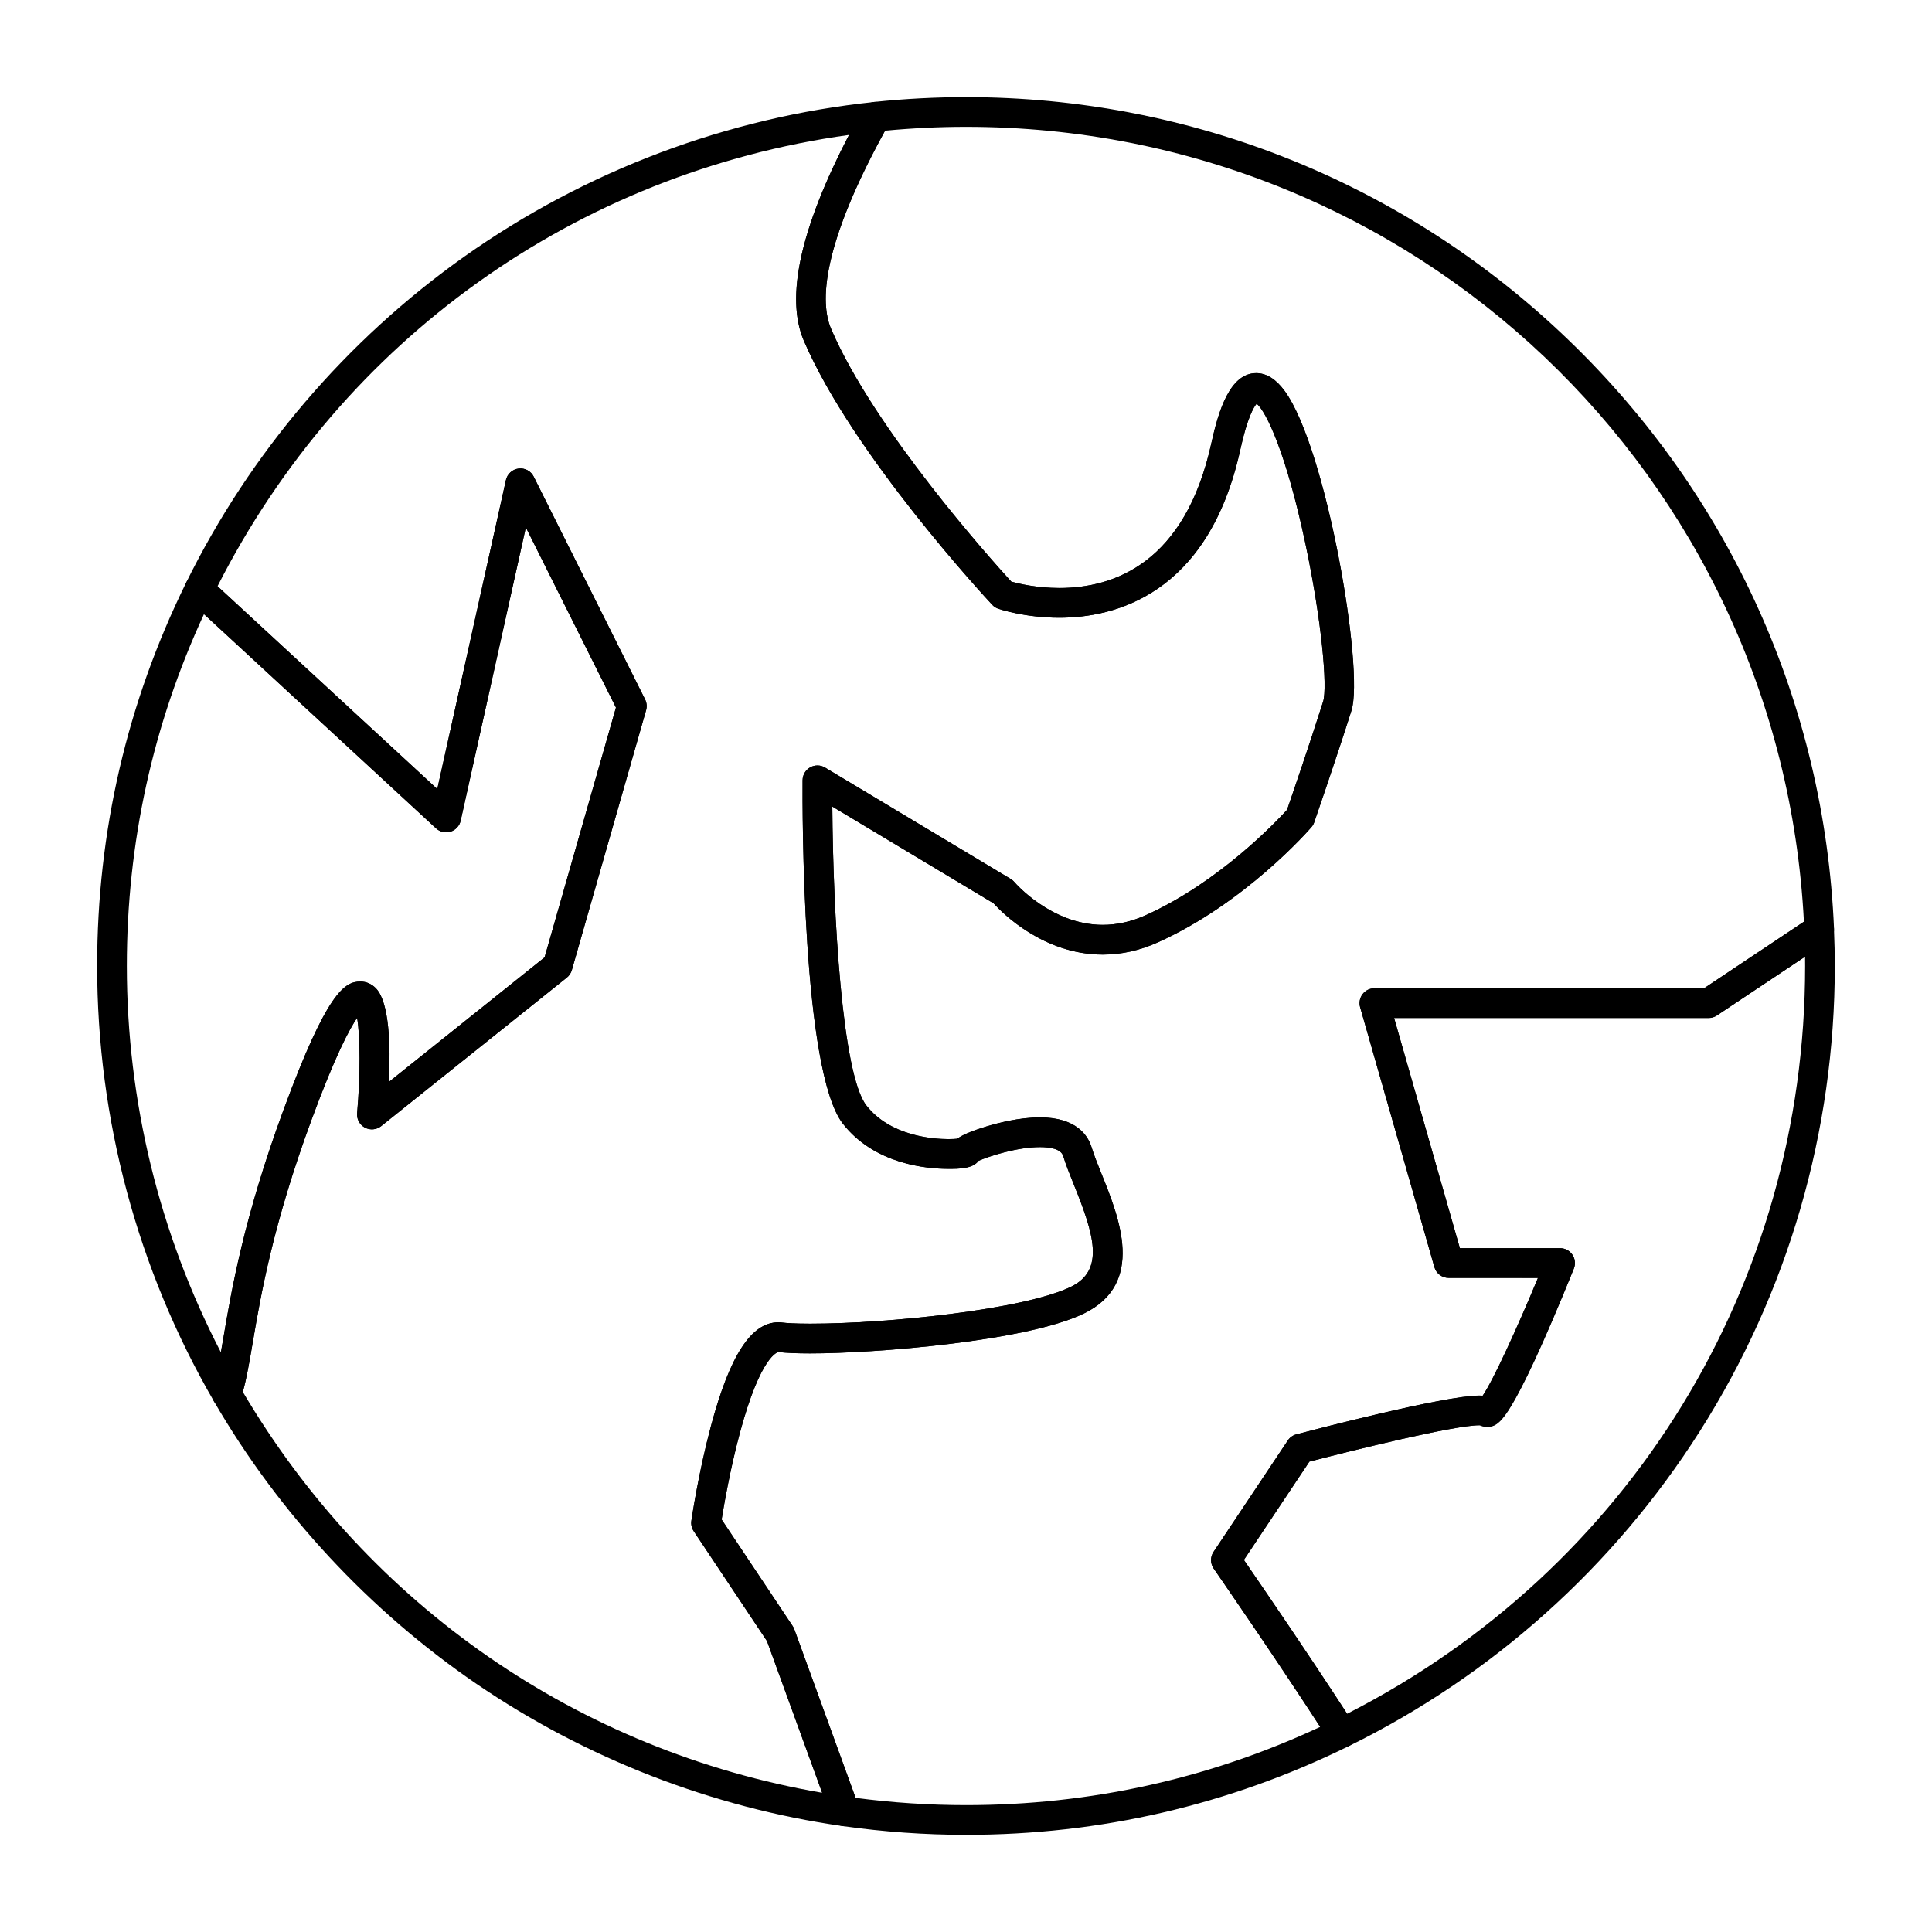
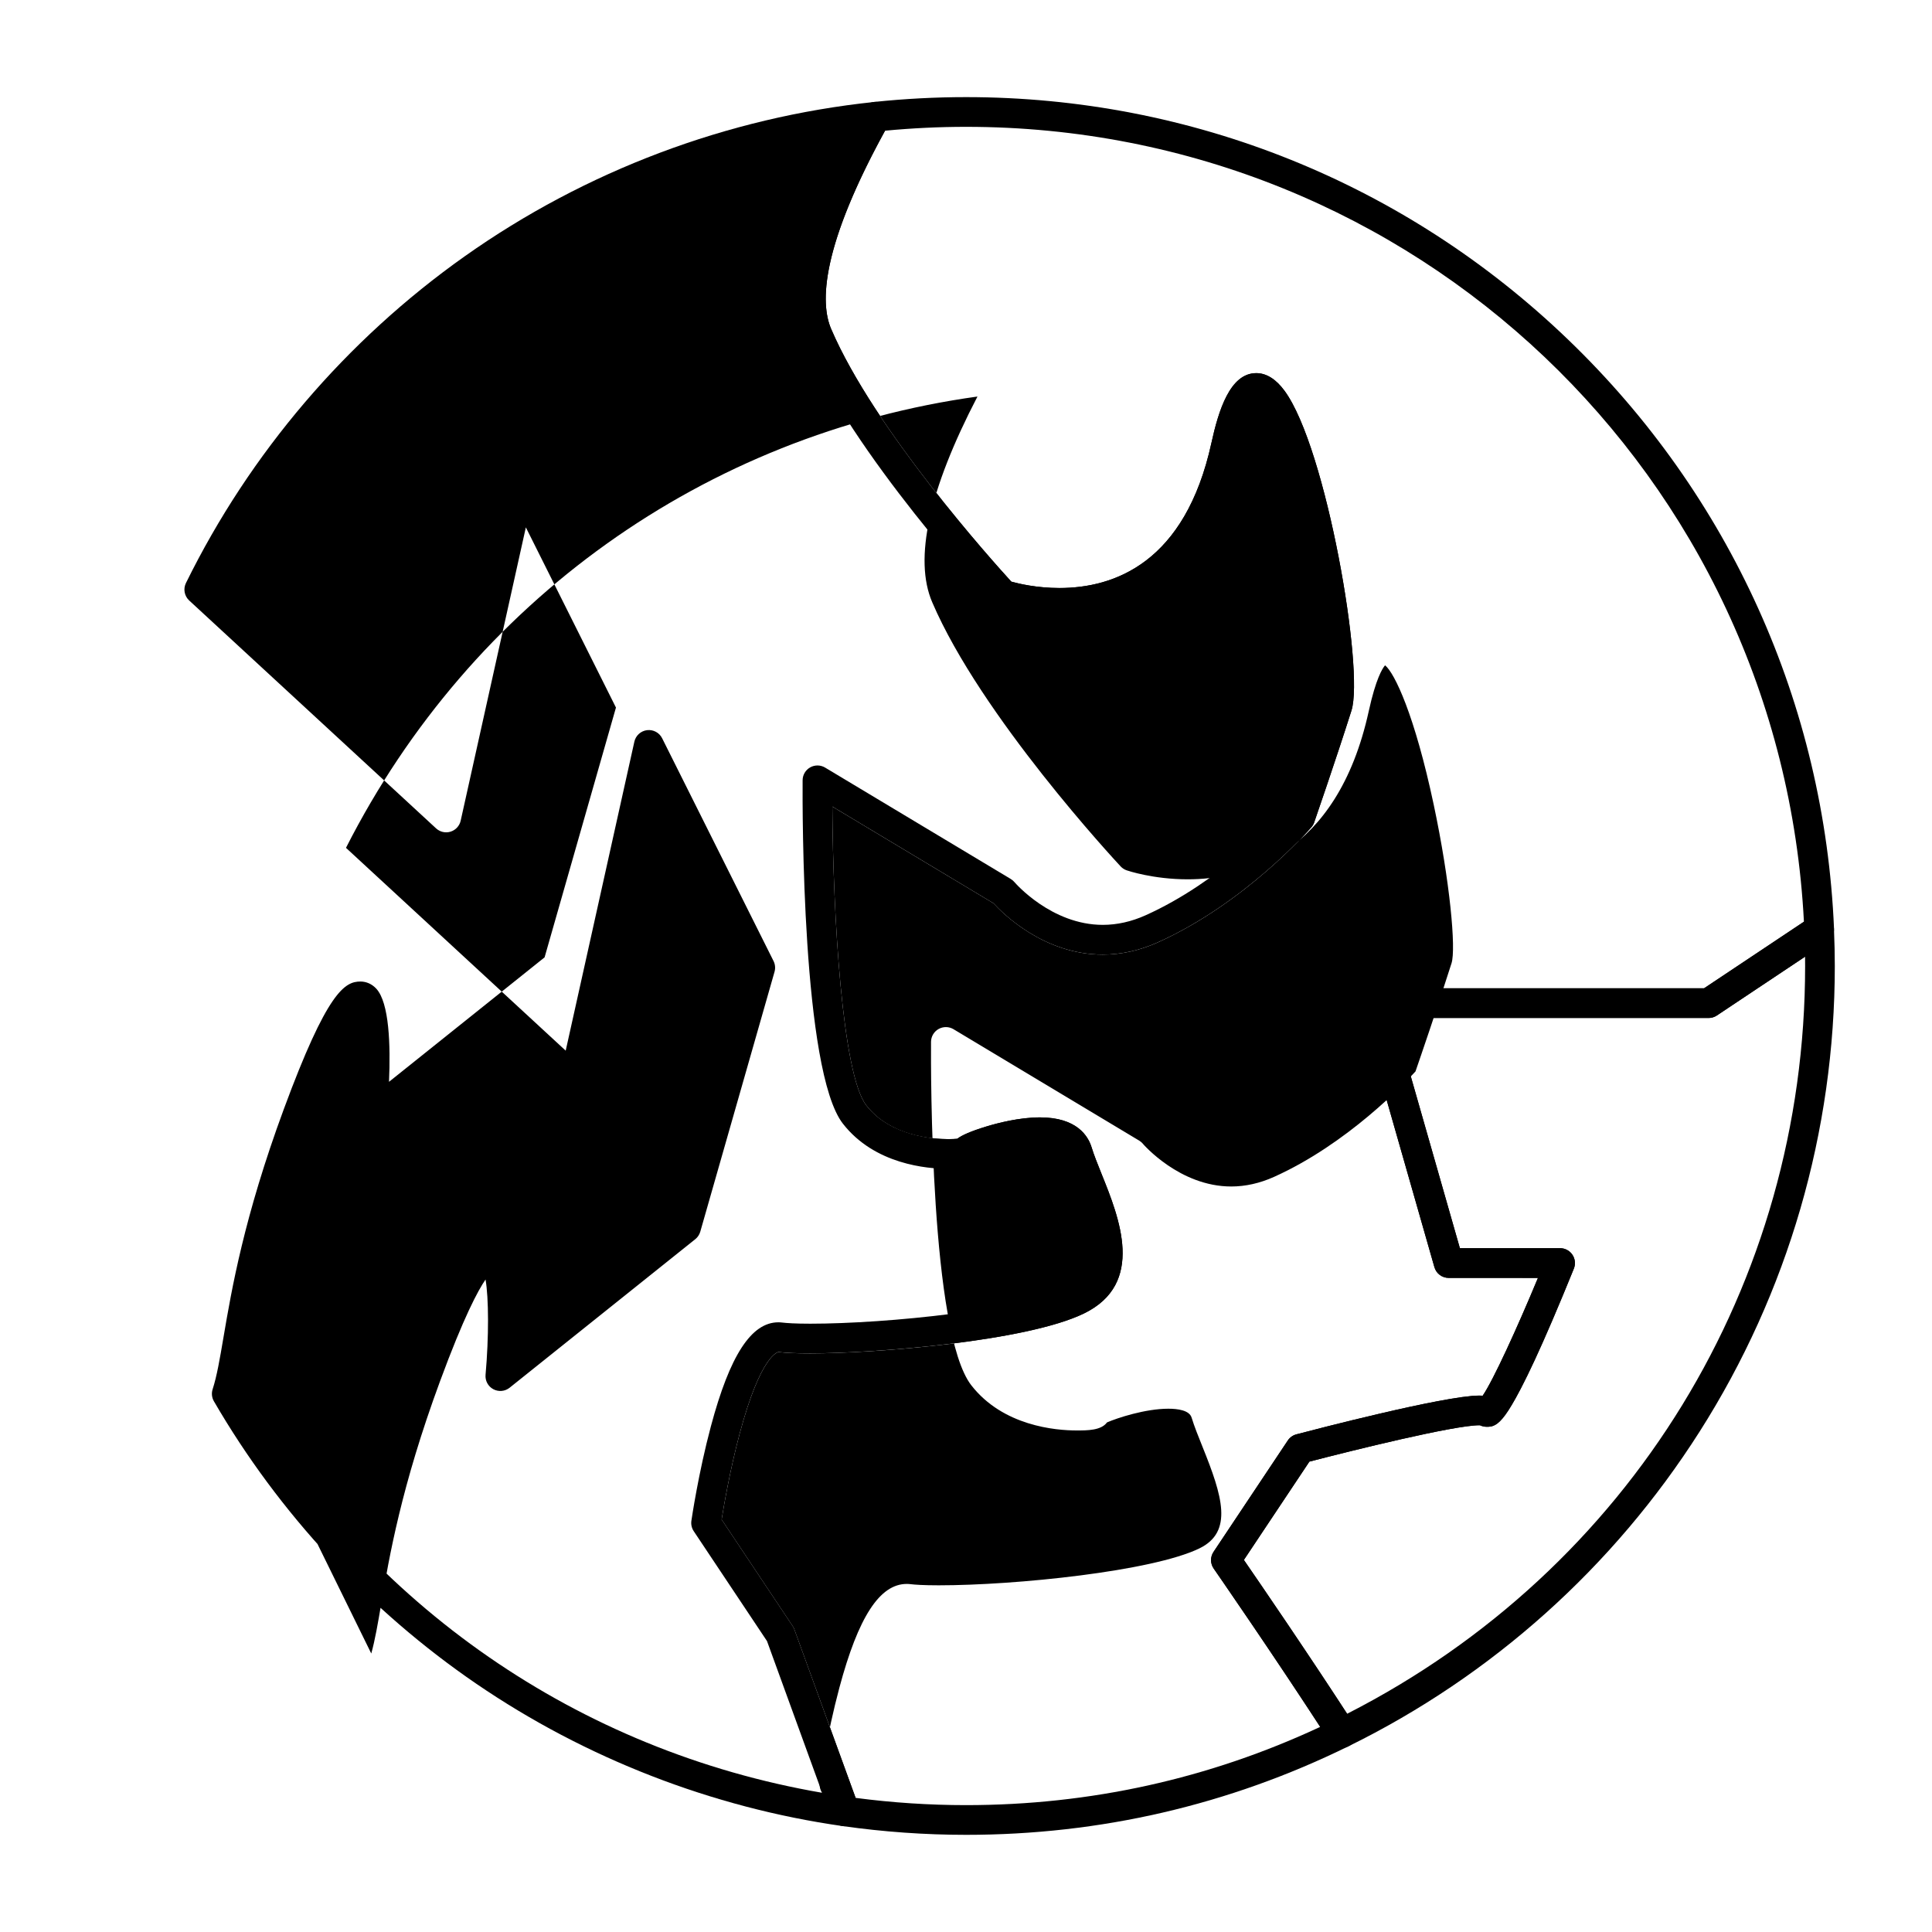
<svg xmlns="http://www.w3.org/2000/svg" fill="#000000" width="800px" height="800px" version="1.1" viewBox="144 144 512 512">
  <g>
-     <path d="m367.86 627.97c-0.184 0-0.367-0.012-0.555-0.039-34.582-4.918-68.137-17.949-97.035-37.691-28.328-19.352-52.391-45.246-69.582-74.891-0.562-0.969-0.684-2.129-0.336-3.195 1.117-3.43 1.895-7.984 2.875-13.754 2.156-12.664 5.414-31.805 15.961-60.402 11.539-31.289 16.207-33.883 20.34-33.883 1.582 0 3.078 0.68 4.211 1.918 3.414 3.731 3.777 14.902 3.352 24.66l41.23-32.984 18.914-66.199-23.879-47.754-17.273 77.738c-0.305 1.375-1.324 2.481-2.668 2.902-1.344 0.422-2.809 0.09-3.844-0.863l-65.43-60.395c-1.281-1.184-1.633-3.066-0.863-4.629 16.938-34.43 42.484-64.371 73.883-86.59 32.027-22.664 69.555-36.805 108.53-40.895 1.457-0.148 2.887 0.52 3.695 1.746 0.809 1.227 0.867 2.801 0.152 4.086-18.027 32.289-18.258 47.359-15.277 54.316 11.406 26.613 42.633 61.375 47.75 66.973 1.918 0.535 6.754 1.688 12.75 1.688 14.535 0 33.324-6.668 40.277-38.43 1.887-8.617 4.941-18.512 11.879-18.512 2.703 0 5.238 1.586 7.527 4.715 11.109 15.176 21.129 73.918 17.707 84.707-4.231 13.344-9.82 29.461-9.871 29.621-0.164 0.473-0.414 0.906-0.742 1.285-0.707 0.816-17.566 20.129-40.727 30.535-4.766 2.141-9.66 3.227-14.551 3.227-15.68 0-26.59-10.977-28.969-13.598l-42.715-25.629c0.191 28.902 2.625 70.984 9.008 79.191 6.277 8.07 17.281 8.941 21.723 8.941 0.996 0 1.785-0.043 2.363-0.094 1.281-0.957 3.57-1.988 7.727-3.254 2.957-0.902 8.734-2.41 14.199-2.41 9.812 0 12.789 4.969 13.688 7.93 0.617 2.027 1.609 4.484 2.656 7.086 4.656 11.551 11.695 29.008-4.707 36.961-15.215 7.375-55.379 10.566-72.512 10.566-3.57 0-6.394-0.121-8.395-0.359-0.125 0-4.691 0.645-10.309 21.637-2.543 9.508-4.199 19.145-4.777 22.746l18.832 28.246c0.176 0.262 0.316 0.543 0.426 0.84l17.062 46.918c0.473 1.297 0.227 2.75-0.641 3.824-0.754 0.918-1.883 1.445-3.059 1.445zm-159.51-115.11c33.477 56.746 89.078 95.152 153.53 106.25l-14.621-40.203-19.418-29.129c-0.539-0.809-0.758-1.785-0.621-2.75 0.074-0.512 1.863-12.68 5.176-25.066 5.023-18.785 10.699-27.535 17.871-27.535 0.332 0 0.66 0.02 0.996 0.062 1.16 0.141 3.398 0.305 7.457 0.305 20.422 0 56.582-3.719 69.078-9.777 9.082-4.406 6.078-13.941 0.84-26.934-1.117-2.769-2.168-5.383-2.891-7.738-0.594-1.945-3.676-2.352-6.16-2.352-6.109 0-13.5 2.441-16.258 3.629-1.543 2.133-5.211 2.133-8.031 2.133-5.598 0-19.527-1.168-27.938-11.98-10.855-13.961-10.723-83.156-10.668-91.004 0.008-1.414 0.777-2.715 2.008-3.406 1.23-0.691 2.742-0.672 3.953 0.055l49.199 29.52c0.375 0.227 0.715 0.512 0.992 0.852 0.09 0.105 9.723 11.309 23.402 11.309 3.769 0 7.578-0.852 11.324-2.535 19.457-8.742 34.648-24.812 37.512-27.961 1.145-3.312 5.867-17.062 9.551-28.676 1.215-3.832-0.395-21.641-4.731-42.051-5.039-23.73-10.352-34.852-12.883-36.895-0.719 0.832-2.449 3.594-4.312 12.094-8.5 38.82-33.699 44.617-47.965 44.621-9.152 0-15.91-2.281-16.195-2.379-0.609-0.211-1.164-0.566-1.602-1.039-1.504-1.613-37.023-39.879-49.941-70.016-4.914-11.461-0.875-29.777 11.996-54.508-72.156 10.016-134.14 54.215-167.35 119.6l58.227 53.75 18.195-81.879c0.359-1.625 1.707-2.852 3.363-3.055s3.258 0.656 4 2.144l29.52 59.039c0.441 0.883 0.535 1.895 0.266 2.844l-19.68 68.879c-0.223 0.785-0.688 1.48-1.324 1.992l-49.199 39.359c-1.23 0.984-2.93 1.141-4.32 0.395-1.391-0.746-2.199-2.246-2.059-3.816 0.898-10.086 0.844-20.426-0.004-25.254-1.992 2.887-5.773 9.906-12.062 26.965-10.293 27.914-13.48 46.621-15.586 59-0.895 5.234-1.625 9.523-2.637 13.148z" />
-     <path d="m204.09 517.31c-1.391 0-2.695-0.738-3.402-1.961-20.246-34.906-30.945-74.793-30.945-115.35 0-35.598 7.918-69.746 23.535-101.49 0.547-1.113 1.59-1.906 2.812-2.133 1.219-0.227 2.477 0.137 3.391 0.977l60.402 55.754 18.195-81.879c0.359-1.625 1.707-2.852 3.363-3.055 1.648-0.203 3.258 0.656 4 2.144l29.52 59.039c0.441 0.883 0.535 1.895 0.266 2.844l-19.68 68.879c-0.223 0.785-0.688 1.48-1.324 1.992l-49.199 39.359c-1.23 0.984-2.93 1.137-4.32 0.395-1.391-0.746-2.199-2.25-2.059-3.82 0.898-10.082 0.844-20.426-0.004-25.254-1.992 2.887-5.773 9.906-12.066 26.965-10.293 27.914-13.48 46.621-15.586 59-1.035 6.09-1.855 10.895-3.152 14.875-0.48 1.477-1.785 2.531-3.328 2.691-0.141 0.023-0.281 0.031-0.418 0.031zm-6.031-210.56c-13.57 29.301-20.445 60.641-20.445 93.246 0 35.719 8.59 70.898 24.926 102.38 0.223-1.254 0.445-2.578 0.684-3.973 2.156-12.664 5.414-31.805 15.961-60.402 11.539-31.293 16.207-33.883 20.34-33.883 1.582 0 3.078 0.68 4.211 1.918 3.414 3.734 3.777 14.902 3.352 24.66l41.23-32.984 18.914-66.199-23.879-47.754-17.273 77.738c-0.305 1.375-1.324 2.481-2.668 2.902-1.344 0.422-2.809 0.09-3.844-0.863z" />
+     <path d="m367.86 627.97c-0.184 0-0.367-0.012-0.555-0.039-34.582-4.918-68.137-17.949-97.035-37.691-28.328-19.352-52.391-45.246-69.582-74.891-0.562-0.969-0.684-2.129-0.336-3.195 1.117-3.43 1.895-7.984 2.875-13.754 2.156-12.664 5.414-31.805 15.961-60.402 11.539-31.289 16.207-33.883 20.34-33.883 1.582 0 3.078 0.68 4.211 1.918 3.414 3.731 3.777 14.902 3.352 24.66l41.23-32.984 18.914-66.199-23.879-47.754-17.273 77.738c-0.305 1.375-1.324 2.481-2.668 2.902-1.344 0.422-2.809 0.09-3.844-0.863l-65.43-60.395c-1.281-1.184-1.633-3.066-0.863-4.629 16.938-34.43 42.484-64.371 73.883-86.59 32.027-22.664 69.555-36.805 108.53-40.895 1.457-0.148 2.887 0.52 3.695 1.746 0.809 1.227 0.867 2.801 0.152 4.086-18.027 32.289-18.258 47.359-15.277 54.316 11.406 26.613 42.633 61.375 47.75 66.973 1.918 0.535 6.754 1.688 12.75 1.688 14.535 0 33.324-6.668 40.277-38.43 1.887-8.617 4.941-18.512 11.879-18.512 2.703 0 5.238 1.586 7.527 4.715 11.109 15.176 21.129 73.918 17.707 84.707-4.231 13.344-9.82 29.461-9.871 29.621-0.164 0.473-0.414 0.906-0.742 1.285-0.707 0.816-17.566 20.129-40.727 30.535-4.766 2.141-9.66 3.227-14.551 3.227-15.68 0-26.59-10.977-28.969-13.598l-42.715-25.629c0.191 28.902 2.625 70.984 9.008 79.191 6.277 8.07 17.281 8.941 21.723 8.941 0.996 0 1.785-0.043 2.363-0.094 1.281-0.957 3.57-1.988 7.727-3.254 2.957-0.902 8.734-2.41 14.199-2.41 9.812 0 12.789 4.969 13.688 7.93 0.617 2.027 1.609 4.484 2.656 7.086 4.656 11.551 11.695 29.008-4.707 36.961-15.215 7.375-55.379 10.566-72.512 10.566-3.57 0-6.394-0.121-8.395-0.359-0.125 0-4.691 0.645-10.309 21.637-2.543 9.508-4.199 19.145-4.777 22.746l18.832 28.246c0.176 0.262 0.316 0.543 0.426 0.84l17.062 46.918c0.473 1.297 0.227 2.75-0.641 3.824-0.754 0.918-1.883 1.445-3.059 1.445zm-159.51-115.11c33.477 56.746 89.078 95.152 153.53 106.25c-0.539-0.809-0.758-1.785-0.621-2.75 0.074-0.512 1.863-12.68 5.176-25.066 5.023-18.785 10.699-27.535 17.871-27.535 0.332 0 0.66 0.02 0.996 0.062 1.16 0.141 3.398 0.305 7.457 0.305 20.422 0 56.582-3.719 69.078-9.777 9.082-4.406 6.078-13.941 0.84-26.934-1.117-2.769-2.168-5.383-2.891-7.738-0.594-1.945-3.676-2.352-6.16-2.352-6.109 0-13.5 2.441-16.258 3.629-1.543 2.133-5.211 2.133-8.031 2.133-5.598 0-19.527-1.168-27.938-11.98-10.855-13.961-10.723-83.156-10.668-91.004 0.008-1.414 0.777-2.715 2.008-3.406 1.23-0.691 2.742-0.672 3.953 0.055l49.199 29.52c0.375 0.227 0.715 0.512 0.992 0.852 0.09 0.105 9.723 11.309 23.402 11.309 3.769 0 7.578-0.852 11.324-2.535 19.457-8.742 34.648-24.812 37.512-27.961 1.145-3.312 5.867-17.062 9.551-28.676 1.215-3.832-0.395-21.641-4.731-42.051-5.039-23.73-10.352-34.852-12.883-36.895-0.719 0.832-2.449 3.594-4.312 12.094-8.5 38.82-33.699 44.617-47.965 44.621-9.152 0-15.91-2.281-16.195-2.379-0.609-0.211-1.164-0.566-1.602-1.039-1.504-1.613-37.023-39.879-49.941-70.016-4.914-11.461-0.875-29.777 11.996-54.508-72.156 10.016-134.14 54.215-167.35 119.6l58.227 53.75 18.195-81.879c0.359-1.625 1.707-2.852 3.363-3.055s3.258 0.656 4 2.144l29.52 59.039c0.441 0.883 0.535 1.895 0.266 2.844l-19.68 68.879c-0.223 0.785-0.688 1.48-1.324 1.992l-49.199 39.359c-1.23 0.984-2.93 1.141-4.32 0.395-1.391-0.746-2.199-2.246-2.059-3.816 0.898-10.086 0.844-20.426-0.004-25.254-1.992 2.887-5.773 9.906-12.062 26.965-10.293 27.914-13.48 46.621-15.586 59-0.895 5.234-1.625 9.523-2.637 13.148z" />
    <path d="m400 630.25c-10.863 0-21.863-0.781-32.695-2.32-1.438-0.203-2.648-1.188-3.144-2.551l-16.898-46.473-19.418-29.129c-0.539-0.809-0.758-1.785-0.621-2.75 0.074-0.512 1.863-12.68 5.176-25.066 5.023-18.785 10.699-27.535 17.875-27.535 0.328 0 0.664 0.02 0.996 0.062 1.164 0.141 3.402 0.305 7.457 0.305 20.422 0 56.582-3.719 69.078-9.777 9.082-4.406 6.078-13.941 0.84-26.934-1.117-2.769-2.168-5.383-2.891-7.738-0.59-1.945-3.676-2.352-6.16-2.352-6.109 0-13.496 2.441-16.258 3.629-1.543 2.133-5.211 2.133-8.031 2.133-5.598 0-19.527-1.168-27.938-11.98-10.855-13.961-10.723-83.156-10.668-91.004 0.008-1.414 0.777-2.715 2.008-3.406 1.23-0.691 2.742-0.672 3.953 0.055l49.199 29.52c0.375 0.227 0.715 0.512 0.996 0.852 0.09 0.105 9.719 11.312 23.398 11.309 3.773 0 7.582-0.852 11.328-2.535 19.457-8.742 34.648-24.816 37.512-27.965 1.141-3.312 5.867-17.062 9.551-28.676 1.215-3.832-0.395-21.645-4.731-42.051-5.039-23.73-10.352-34.848-12.883-36.895-0.719 0.832-2.453 3.594-4.312 12.094-8.496 38.828-33.695 44.625-47.961 44.625-9.148 0-15.91-2.281-16.195-2.379-0.609-0.211-1.16-0.566-1.602-1.039-1.504-1.613-37.023-39.879-49.941-70.016-5.348-12.48-0.086-33.09 15.641-61.254 0.625-1.117 1.754-1.863 3.027-1.996 8.07-0.844 16.254-1.273 24.312-1.273 59.785 0 116.44 22.809 159.53 64.227 42.961 41.297 68 96.758 70.504 156.17 0.059 1.375-0.605 2.68-1.75 3.441l-29.301 19.535c-0.645 0.43-1.402 0.656-2.18 0.656h-83.344l17.43 61.008h26.551c1.309 0 2.531 0.648 3.262 1.734s0.879 2.461 0.391 3.672c-0.039 0.102-4.051 10.047-8.445 19.867-9.41 21.031-11.582 22.059-14.617 22.059-0.637 0-1.258-0.141-1.828-0.402-0.051-0.004-0.102-0.004-0.168-0.004-6.668 0-33.488 6.629-45.027 9.637l-17.367 26.055c4.457 6.469 17.875 26.047 29.281 43.727 0.609 0.945 0.785 2.106 0.484 3.184-0.301 1.082-1.047 1.988-2.059 2.481-31.707 15.574-65.805 23.465-101.34 23.465zm-29.254-9.793c9.711 1.277 19.539 1.922 29.254 1.922 32.836 0 64.395-6.977 93.875-20.738-13.227-20.316-28.07-41.734-28.23-41.961-0.922-1.328-0.938-3.082-0.039-4.426l19.68-29.52c0.535-0.801 1.34-1.375 2.273-1.621 3.988-1.051 39.238-10.273 48.477-10.273 0.285 0 0.59 0.008 0.898 0.027 2.809-4.117 9.102-17.863 14.645-31.211l-23.66-0.004c-1.758 0-3.301-1.164-3.785-2.856l-19.68-68.879c-0.34-1.188-0.102-2.465 0.641-3.453 0.746-0.984 1.906-1.566 3.141-1.566h87.367l26.457-17.637c-6.129-118.3-103.25-210.65-222.06-210.65-7.109 0-14.316 0.348-21.457 1.027-17.043 31.059-17.211 45.695-14.285 52.523 11.406 26.613 42.633 61.375 47.75 66.973 1.918 0.535 6.754 1.688 12.75 1.688 14.535 0 33.324-6.668 40.277-38.43 1.887-8.617 4.941-18.512 11.879-18.512 2.703 0 5.238 1.586 7.527 4.715 11.109 15.176 21.129 73.918 17.707 84.707-4.231 13.344-9.816 29.461-9.871 29.621-0.164 0.473-0.414 0.906-0.742 1.285-0.707 0.816-17.566 20.129-40.727 30.535-4.766 2.141-9.66 3.227-14.551 3.227-15.684 0-26.59-10.977-28.969-13.598l-42.715-25.629c0.191 28.902 2.625 70.984 9.008 79.191 6.453 8.297 18.258 8.941 21.723 8.941 0.996 0 1.785-0.043 2.363-0.094 1.281-0.957 3.57-1.984 7.723-3.254 2.957-0.902 8.734-2.414 14.199-2.414 9.812 0 12.789 4.969 13.691 7.93 0.617 2.027 1.609 4.484 2.656 7.086 4.656 11.551 11.695 29.008-4.703 36.961-15.215 7.375-55.379 10.566-72.512 10.566-3.57 0-6.394-0.121-8.395-0.359-0.129 0-4.699 0.645-10.324 21.691-2.539 9.5-4.184 19.098-4.762 22.691l18.832 28.246c0.176 0.262 0.316 0.543 0.426 0.84z" />
    <path d="m499.61 607.2c-1.301 0-2.562-0.645-3.309-1.801-13.766-21.332-30.492-45.473-30.66-45.711-0.922-1.328-0.938-3.082-0.039-4.426l19.68-29.52c0.535-0.801 1.34-1.375 2.273-1.621 3.988-1.051 39.238-10.273 48.477-10.273 0.285 0 0.59 0.008 0.898 0.027 2.809-4.113 9.102-17.859 14.645-31.211l-23.66-0.004c-1.758 0-3.301-1.164-3.785-2.856l-19.68-68.879c-0.34-1.188-0.102-2.465 0.641-3.453 0.746-0.984 1.906-1.566 3.141-1.566h87.367l28.309-18.871c1.184-0.789 2.699-0.879 3.965-0.234s2.09 1.922 2.148 3.344c0.148 3.57 0.223 6.793 0.223 9.859 0 43.875-12.391 86.543-35.828 123.39-22.812 35.863-55 64.703-93.082 83.402-0.547 0.27-1.137 0.398-1.723 0.398zm-25.977-49.793c4.207 6.109 16.414 23.914 27.363 40.762 74.969-38.234 121.38-113.84 121.38-198.16 0-0.812-0.008-1.637-0.016-2.477l-23.387 15.59c-0.645 0.434-1.402 0.66-2.18 0.66h-83.344l17.43 61.008h26.551c1.309 0 2.531 0.648 3.262 1.734s0.879 2.461 0.391 3.672c-16.883 41.922-20.309 41.922-23.059 41.922h-0.004c-0.637 0-1.258-0.141-1.828-0.402-0.047-0.004-0.102-0.004-0.168-0.004-6.664 0-33.488 6.629-45.031 9.637z" />
  </g>
</svg>